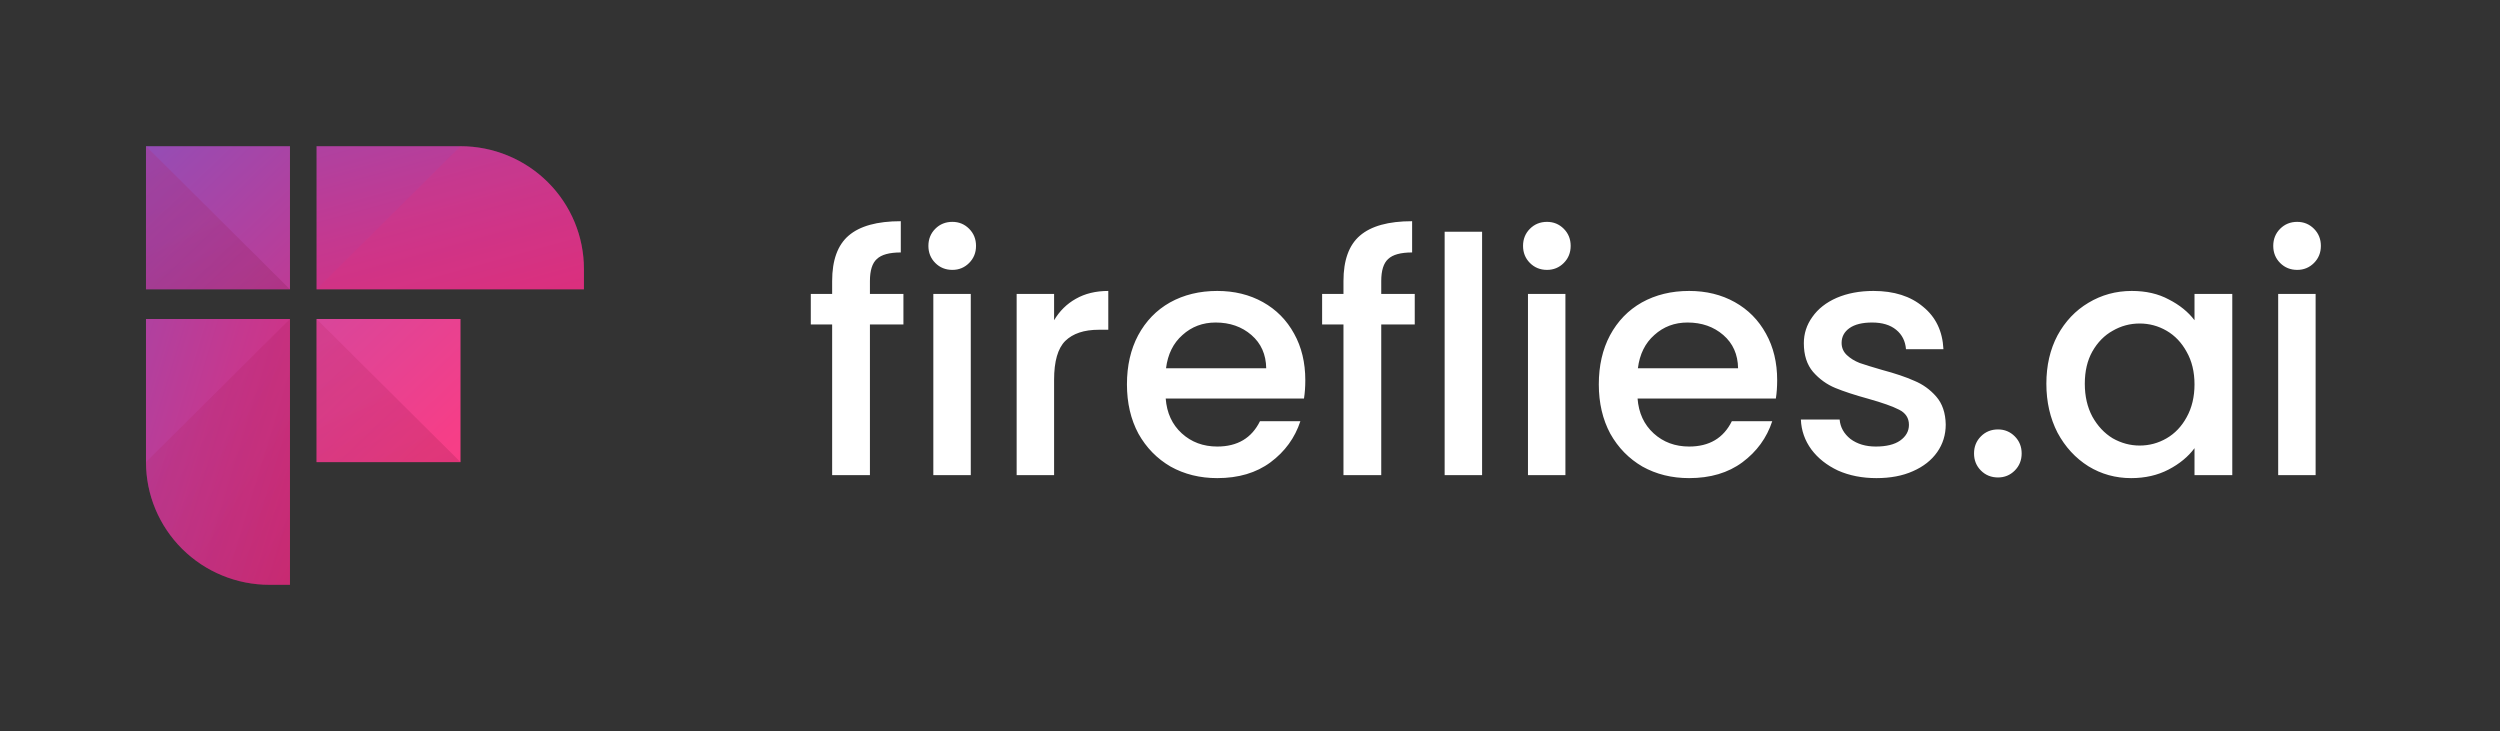
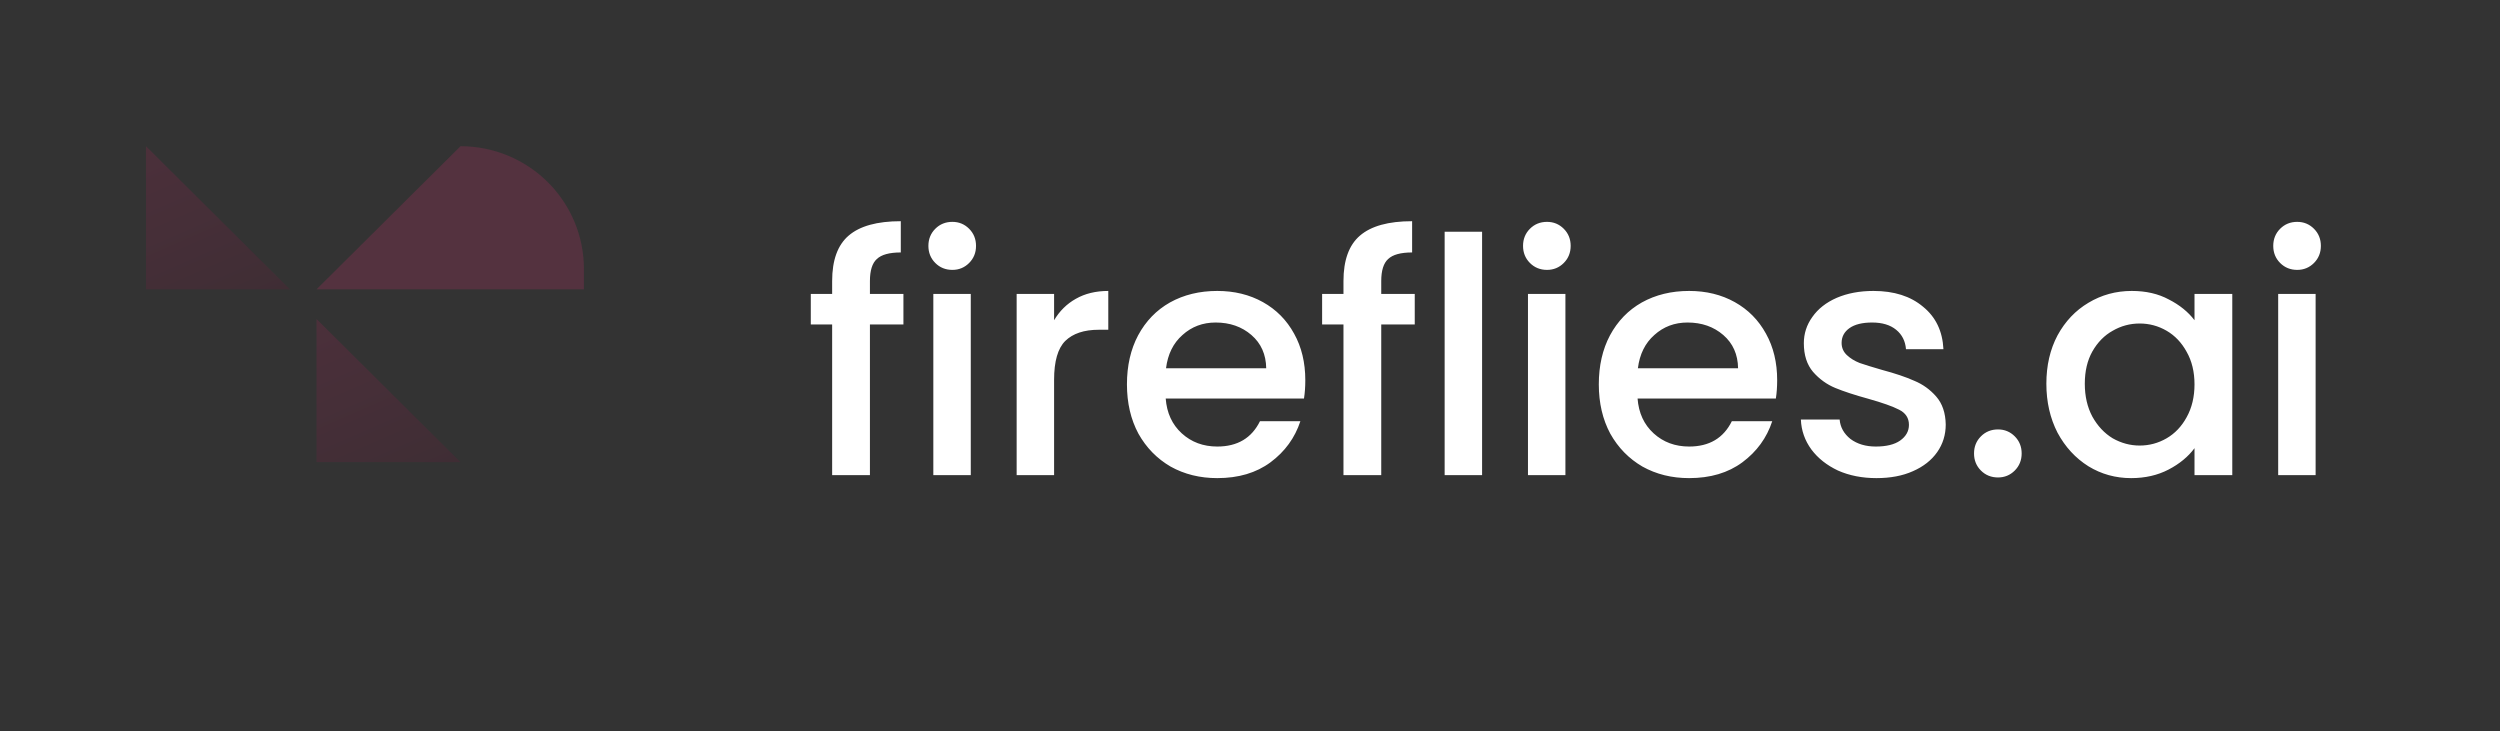
<svg xmlns="http://www.w3.org/2000/svg" width="961" height="281" viewBox="0 0 961 281" fill="none">
  <rect x="0" y="0" width="961" height="281" fill="#333333" stroke="none" />
-   <path d="M111.461 56.2H56.117V111.22H111.461V56.2Z" fill="url(#paint0_linear_1_2)" />
-   <path d="M177.02 122.622H121.674V177.642H177.02V122.622Z" fill="url(#paint1_linear_1_2)" />
-   <path d="M177.02 56.2H121.674V111.22H224.466V103.358C224.464 90.85 219.466 78.856 210.568 70.012C201.672 61.168 189.601 56.2 177.02 56.2Z" fill="url(#paint2_linear_1_2)" />
-   <path d="M56.117 122.622V177.642C56.118 190.149 61.117 202.144 70.014 210.988C78.911 219.832 90.977 224.8 103.558 224.8H111.461V122.622H56.117Z" fill="url(#paint3_linear_1_2)" />
  <path opacity="0.18" d="M56.117 56.2L111.461 111.22H56.117V56.2Z" fill="url(#paint4_linear_1_2)" />
  <path opacity="0.18" d="M121.674 122.622L177.02 177.642H121.674V122.622Z" fill="url(#paint5_linear_1_2)" />
-   <path opacity="0.18" d="M56.117 177.642C56.118 190.149 61.117 202.144 70.014 210.988C78.911 219.832 90.977 224.8 103.558 224.8H111.461V122.622L56.117 177.642Z" fill="url(#paint6_linear_1_2)" />
  <path opacity="0.18" d="M177.025 56.2C189.606 56.2 201.672 61.168 210.568 70.012C219.466 78.856 224.464 90.85 224.466 103.358V111.22H121.674L177.025 56.2Z" fill="url(#paint7_linear_1_2)" />
  <path d="M347.277 124.736H334.399V182.65H319.878V124.736H311.671V112.976H319.878V108.045C319.878 100.036 321.983 94.219 326.191 90.594C330.484 86.885 337.176 85.031 346.267 85.031V97.043C341.89 97.043 338.818 97.886 337.05 99.572C335.282 101.174 334.399 103.998 334.399 108.045V112.976H347.277V124.736ZM366.094 103.745C363.485 103.745 361.296 102.86 359.528 101.09C357.761 99.32 356.877 97.128 356.877 94.514C356.877 91.901 357.761 89.709 359.528 87.939C361.296 86.169 363.485 85.284 366.094 85.284C368.619 85.284 370.766 86.169 372.533 87.939C374.301 89.709 375.185 91.901 375.185 94.514C375.185 97.128 374.301 99.32 372.533 101.09C370.766 102.86 368.619 103.745 366.094 103.745ZM373.165 112.976V182.65H358.771V112.976H373.165ZM405.194 123.092C407.298 119.551 410.076 116.812 413.527 114.873C417.063 112.85 421.229 111.838 426.027 111.838V126.759H422.366C416.726 126.759 412.433 128.192 409.487 131.058C406.625 133.925 405.194 138.898 405.194 145.98V182.65H390.8V112.976H405.194V123.092ZM501.758 146.106C501.758 148.719 501.59 151.08 501.253 153.187H448.097C448.518 158.751 450.58 163.219 454.284 166.591C457.987 169.963 462.533 171.649 467.92 171.649C475.664 171.649 481.136 168.403 484.334 161.912H499.864C497.76 168.319 493.93 173.588 488.375 177.718C482.903 181.765 476.085 183.788 467.92 183.788C461.27 183.788 455.294 182.313 449.991 179.362C444.772 176.327 440.647 172.113 437.617 166.717C434.671 161.238 433.198 154.915 433.198 147.75C433.198 140.584 434.629 134.304 437.491 128.909C440.437 123.429 444.519 119.214 449.738 116.264C455.041 113.313 461.102 111.838 467.92 111.838C474.486 111.838 480.336 113.271 485.471 116.137C490.605 119.003 494.604 123.05 497.466 128.277C500.327 133.419 501.758 139.362 501.758 146.106ZM486.733 141.554C486.649 136.243 484.755 131.986 481.051 128.782C477.348 125.579 472.76 123.977 467.289 123.977C462.322 123.977 458.072 125.579 454.536 128.782C451.001 131.901 448.896 136.159 448.223 141.554H486.733ZM543.828 124.736H530.949V182.65H516.429V124.736H508.222V112.976H516.429V108.045C516.429 100.036 518.533 94.219 522.742 90.594C527.035 86.885 533.727 85.031 542.818 85.031V97.043C538.441 97.043 535.368 97.886 533.601 99.572C531.833 101.174 530.949 103.998 530.949 108.045V112.976H543.828V124.736ZM569.716 89.077V182.65H555.322V89.077H569.716ZM594.674 103.745C592.064 103.745 589.876 102.86 588.108 101.09C586.34 99.32 585.457 97.128 585.457 94.514C585.457 91.901 586.34 89.709 588.108 87.939C589.876 86.169 592.064 85.284 594.674 85.284C597.199 85.284 599.346 86.169 601.113 87.939C602.881 89.709 603.765 91.901 603.765 94.514C603.765 97.128 602.881 99.32 601.113 101.09C599.346 102.86 597.199 103.745 594.674 103.745ZM601.745 112.976V182.65H587.351V112.976H601.745ZM683.143 146.106C683.143 148.719 682.974 151.08 682.638 153.187H629.481C629.902 158.751 631.964 163.219 635.668 166.591C639.372 169.963 643.917 171.649 649.304 171.649C657.048 171.649 662.52 168.403 665.718 161.912H681.249C679.144 168.319 675.314 173.588 669.759 177.718C664.287 181.765 657.469 183.788 649.304 183.788C642.654 183.788 636.678 182.313 631.375 179.362C626.156 176.327 622.031 172.113 619.001 166.717C616.055 161.238 614.582 154.915 614.582 147.75C614.582 140.584 616.013 134.304 618.875 128.909C621.821 123.429 625.904 119.214 631.122 116.264C636.425 113.313 642.486 111.838 649.304 111.838C655.87 111.838 661.72 113.271 666.855 116.137C671.989 119.003 675.988 123.05 678.85 128.277C681.712 133.419 683.143 139.362 683.143 146.106ZM668.117 141.554C668.033 136.243 666.139 131.986 662.436 128.782C658.732 125.579 654.144 123.977 648.673 123.977C643.707 123.977 639.456 125.579 635.92 128.782C632.385 131.901 630.281 136.159 629.607 141.554H668.117ZM721.297 183.788C715.826 183.788 710.902 182.819 706.524 180.88C702.231 178.856 698.823 176.159 696.298 172.787C693.773 169.331 692.426 165.495 692.257 161.28H707.156C707.408 164.23 708.797 166.717 711.322 168.741C713.932 170.679 717.173 171.649 721.045 171.649C725.085 171.649 728.2 170.89 730.388 169.373C732.661 167.771 733.797 165.748 733.797 163.303C733.797 160.69 732.535 158.751 730.009 157.486C727.568 156.222 723.654 154.831 718.267 153.314C713.048 151.88 708.797 150.49 705.514 149.141C702.231 147.792 699.37 145.727 696.929 142.945C694.572 140.163 693.394 136.496 693.394 131.944C693.394 128.234 694.488 124.862 696.677 121.828C698.865 118.708 701.979 116.264 706.019 114.493C710.144 112.723 714.858 111.838 720.161 111.838C728.073 111.838 734.428 113.861 739.226 117.908C744.109 121.87 746.718 127.307 747.055 134.22H732.661C732.408 131.101 731.146 128.614 728.873 126.759C726.6 124.905 723.528 123.977 719.656 123.977C715.868 123.977 712.964 124.694 710.944 126.127C708.923 127.56 707.913 129.457 707.913 131.817C707.913 133.672 708.587 135.231 709.933 136.496C711.28 137.76 712.922 138.772 714.858 139.531C716.794 140.205 719.656 141.09 723.444 142.186C728.494 143.535 732.619 144.926 735.817 146.359C739.1 147.708 741.92 149.731 744.277 152.428C746.634 155.126 747.854 158.709 747.939 163.177C747.939 167.139 746.844 170.679 744.656 173.799C742.467 176.918 739.353 179.362 735.312 181.133C731.356 182.903 726.684 183.788 721.297 183.788ZM768.035 183.535C765.426 183.535 763.237 182.65 761.47 180.88C759.702 179.109 758.818 176.918 758.818 174.304C758.818 171.691 759.702 169.499 761.47 167.729C763.237 165.959 765.426 165.073 768.035 165.073C770.561 165.073 772.707 165.959 774.475 167.729C776.242 169.499 777.126 171.691 777.126 174.304C777.126 176.918 776.242 179.109 774.475 180.88C772.707 182.65 770.561 183.535 768.035 183.535ZM786.624 147.497C786.624 140.5 788.055 134.304 790.917 128.909C793.863 123.514 797.819 119.341 802.786 116.39C807.836 113.355 813.392 111.838 819.452 111.838C824.924 111.838 829.68 112.934 833.72 115.126C837.845 117.233 841.128 119.889 843.569 123.092V112.976H858.089V182.65H843.569V172.281C841.128 175.569 837.803 178.309 833.594 180.5C829.385 182.692 824.587 183.788 819.2 183.788C813.223 183.788 807.752 182.271 802.786 179.236C797.819 176.117 793.863 171.817 790.917 166.338C788.055 160.774 786.624 154.494 786.624 147.497ZM843.569 147.75C843.569 142.945 842.559 138.772 840.538 135.231C838.602 131.691 836.035 128.993 832.836 127.138C829.638 125.284 826.186 124.357 822.483 124.357C818.779 124.357 815.328 125.284 812.129 127.138C808.931 128.909 806.321 131.564 804.301 135.105C802.365 138.561 801.397 142.692 801.397 147.497C801.397 152.302 802.365 156.517 804.301 160.142C806.321 163.767 808.931 166.549 812.129 168.488C815.412 170.342 818.863 171.269 822.483 171.269C826.186 171.269 829.638 170.342 832.836 168.488C836.035 166.633 838.602 163.935 840.538 160.395C842.559 156.77 843.569 152.555 843.569 147.75ZM883.054 103.745C880.444 103.745 878.256 102.86 876.488 101.09C874.72 99.32 873.837 97.128 873.837 94.514C873.837 91.901 874.72 89.709 876.488 87.939C878.256 86.169 880.444 85.284 883.054 85.284C885.579 85.284 887.726 86.169 889.493 87.939C891.261 89.709 892.145 91.901 892.145 94.514C892.145 97.128 891.261 99.32 889.493 101.09C887.726 102.86 885.579 103.745 883.054 103.745ZM890.125 112.976V182.65H875.731V112.976H890.125Z" fill="white" />
  <defs>
    <linearGradient id="paint0_linear_1_2" x1="191.49" y1="195.4" x2="-41.513" y2="-49.048" gradientUnits="userSpaceOnUse">
      <stop stop-color="#E82A73" />
      <stop offset="0.113" stop-color="#DE2D7A" />
      <stop offset="0.3" stop-color="#C5388F" />
      <stop offset="0.54" stop-color="#9B4AB0" />
      <stop offset="0.818" stop-color="#6262DE" />
      <stop offset="0.994" stop-color="#3B73FF" />
    </linearGradient>
    <linearGradient id="paint1_linear_1_2" x1="192.295" y1="194.643" x2="-40.708" y2="-49.806" gradientUnits="userSpaceOnUse">
      <stop stop-color="#FF3C82" />
      <stop offset="0.103" stop-color="#F53E88" />
      <stop offset="0.274" stop-color="#DC4598" />
      <stop offset="0.492" stop-color="#B251B2" />
      <stop offset="0.745" stop-color="#7961D7" />
      <stop offset="0.994" stop-color="#3B73FF" />
    </linearGradient>
    <linearGradient id="paint2_linear_1_2" x1="230.942" y1="157.822" x2="151.896" y2="-128.207" gradientUnits="userSpaceOnUse">
      <stop stop-color="#E82A73" />
      <stop offset="0.113" stop-color="#DE2D7A" />
      <stop offset="0.3" stop-color="#C5388F" />
      <stop offset="0.54" stop-color="#9B4AB0" />
      <stop offset="0.818" stop-color="#6262DE" />
      <stop offset="0.994" stop-color="#3B73FF" />
    </linearGradient>
    <linearGradient id="paint3_linear_1_2" x1="153.357" y1="231.748" x2="-128.908" y2="145.883" gradientUnits="userSpaceOnUse">
      <stop stop-color="#E82A73" />
      <stop offset="0.113" stop-color="#DE2D7A" />
      <stop offset="0.3" stop-color="#C5388F" />
      <stop offset="0.54" stop-color="#9B4AB0" />
      <stop offset="0.818" stop-color="#6262DE" />
      <stop offset="0.994" stop-color="#3B73FF" />
    </linearGradient>
    <linearGradient id="paint4_linear_1_2" x1="29.053" y1="-12.52" x2="108.295" y2="168.784" gradientUnits="userSpaceOnUse">
      <stop stop-color="#E82A73" />
      <stop offset="0.114" stop-color="#DE286E" />
      <stop offset="0.303" stop-color="#C52361" />
      <stop offset="0.544" stop-color="#9B1A4D" />
      <stop offset="0.825" stop-color="#620F30" />
      <stop offset="0.994" stop-color="#3D081E" />
    </linearGradient>
    <linearGradient id="paint5_linear_1_2" x1="94.612" y1="53.902" x2="173.853" y2="235.206" gradientUnits="userSpaceOnUse">
      <stop stop-color="#E82A73" />
      <stop offset="0.114" stop-color="#DE286E" />
      <stop offset="0.303" stop-color="#C52361" />
      <stop offset="0.544" stop-color="#9B1A4D" />
      <stop offset="0.825" stop-color="#620F30" />
      <stop offset="0.994" stop-color="#3D081E" />
    </linearGradient>
    <linearGradient id="paint6_linear_1_2" x1="37.742" y1="50.995" x2="216.923" y2="169.854" gradientUnits="userSpaceOnUse">
      <stop stop-color="#E82A73" />
      <stop offset="0.114" stop-color="#DE286E" />
      <stop offset="0.303" stop-color="#C52361" />
      <stop offset="0.544" stop-color="#9B1A4D" />
      <stop offset="0.825" stop-color="#620F30" />
      <stop offset="0.994" stop-color="#3D081E" />
    </linearGradient>
    <linearGradient id="paint7_linear_1_2" x1="-3862.7" y1="3927.02" x2="-3831.94" y2="4169.56" gradientUnits="userSpaceOnUse">
      <stop stop-color="#E82A73" />
      <stop offset="0.114" stop-color="#DE286E" />
      <stop offset="0.303" stop-color="#C52361" />
      <stop offset="0.544" stop-color="#9B1A4D" />
      <stop offset="0.825" stop-color="#620F30" />
      <stop offset="0.994" stop-color="#3D081E" />
    </linearGradient>
  </defs>
</svg>